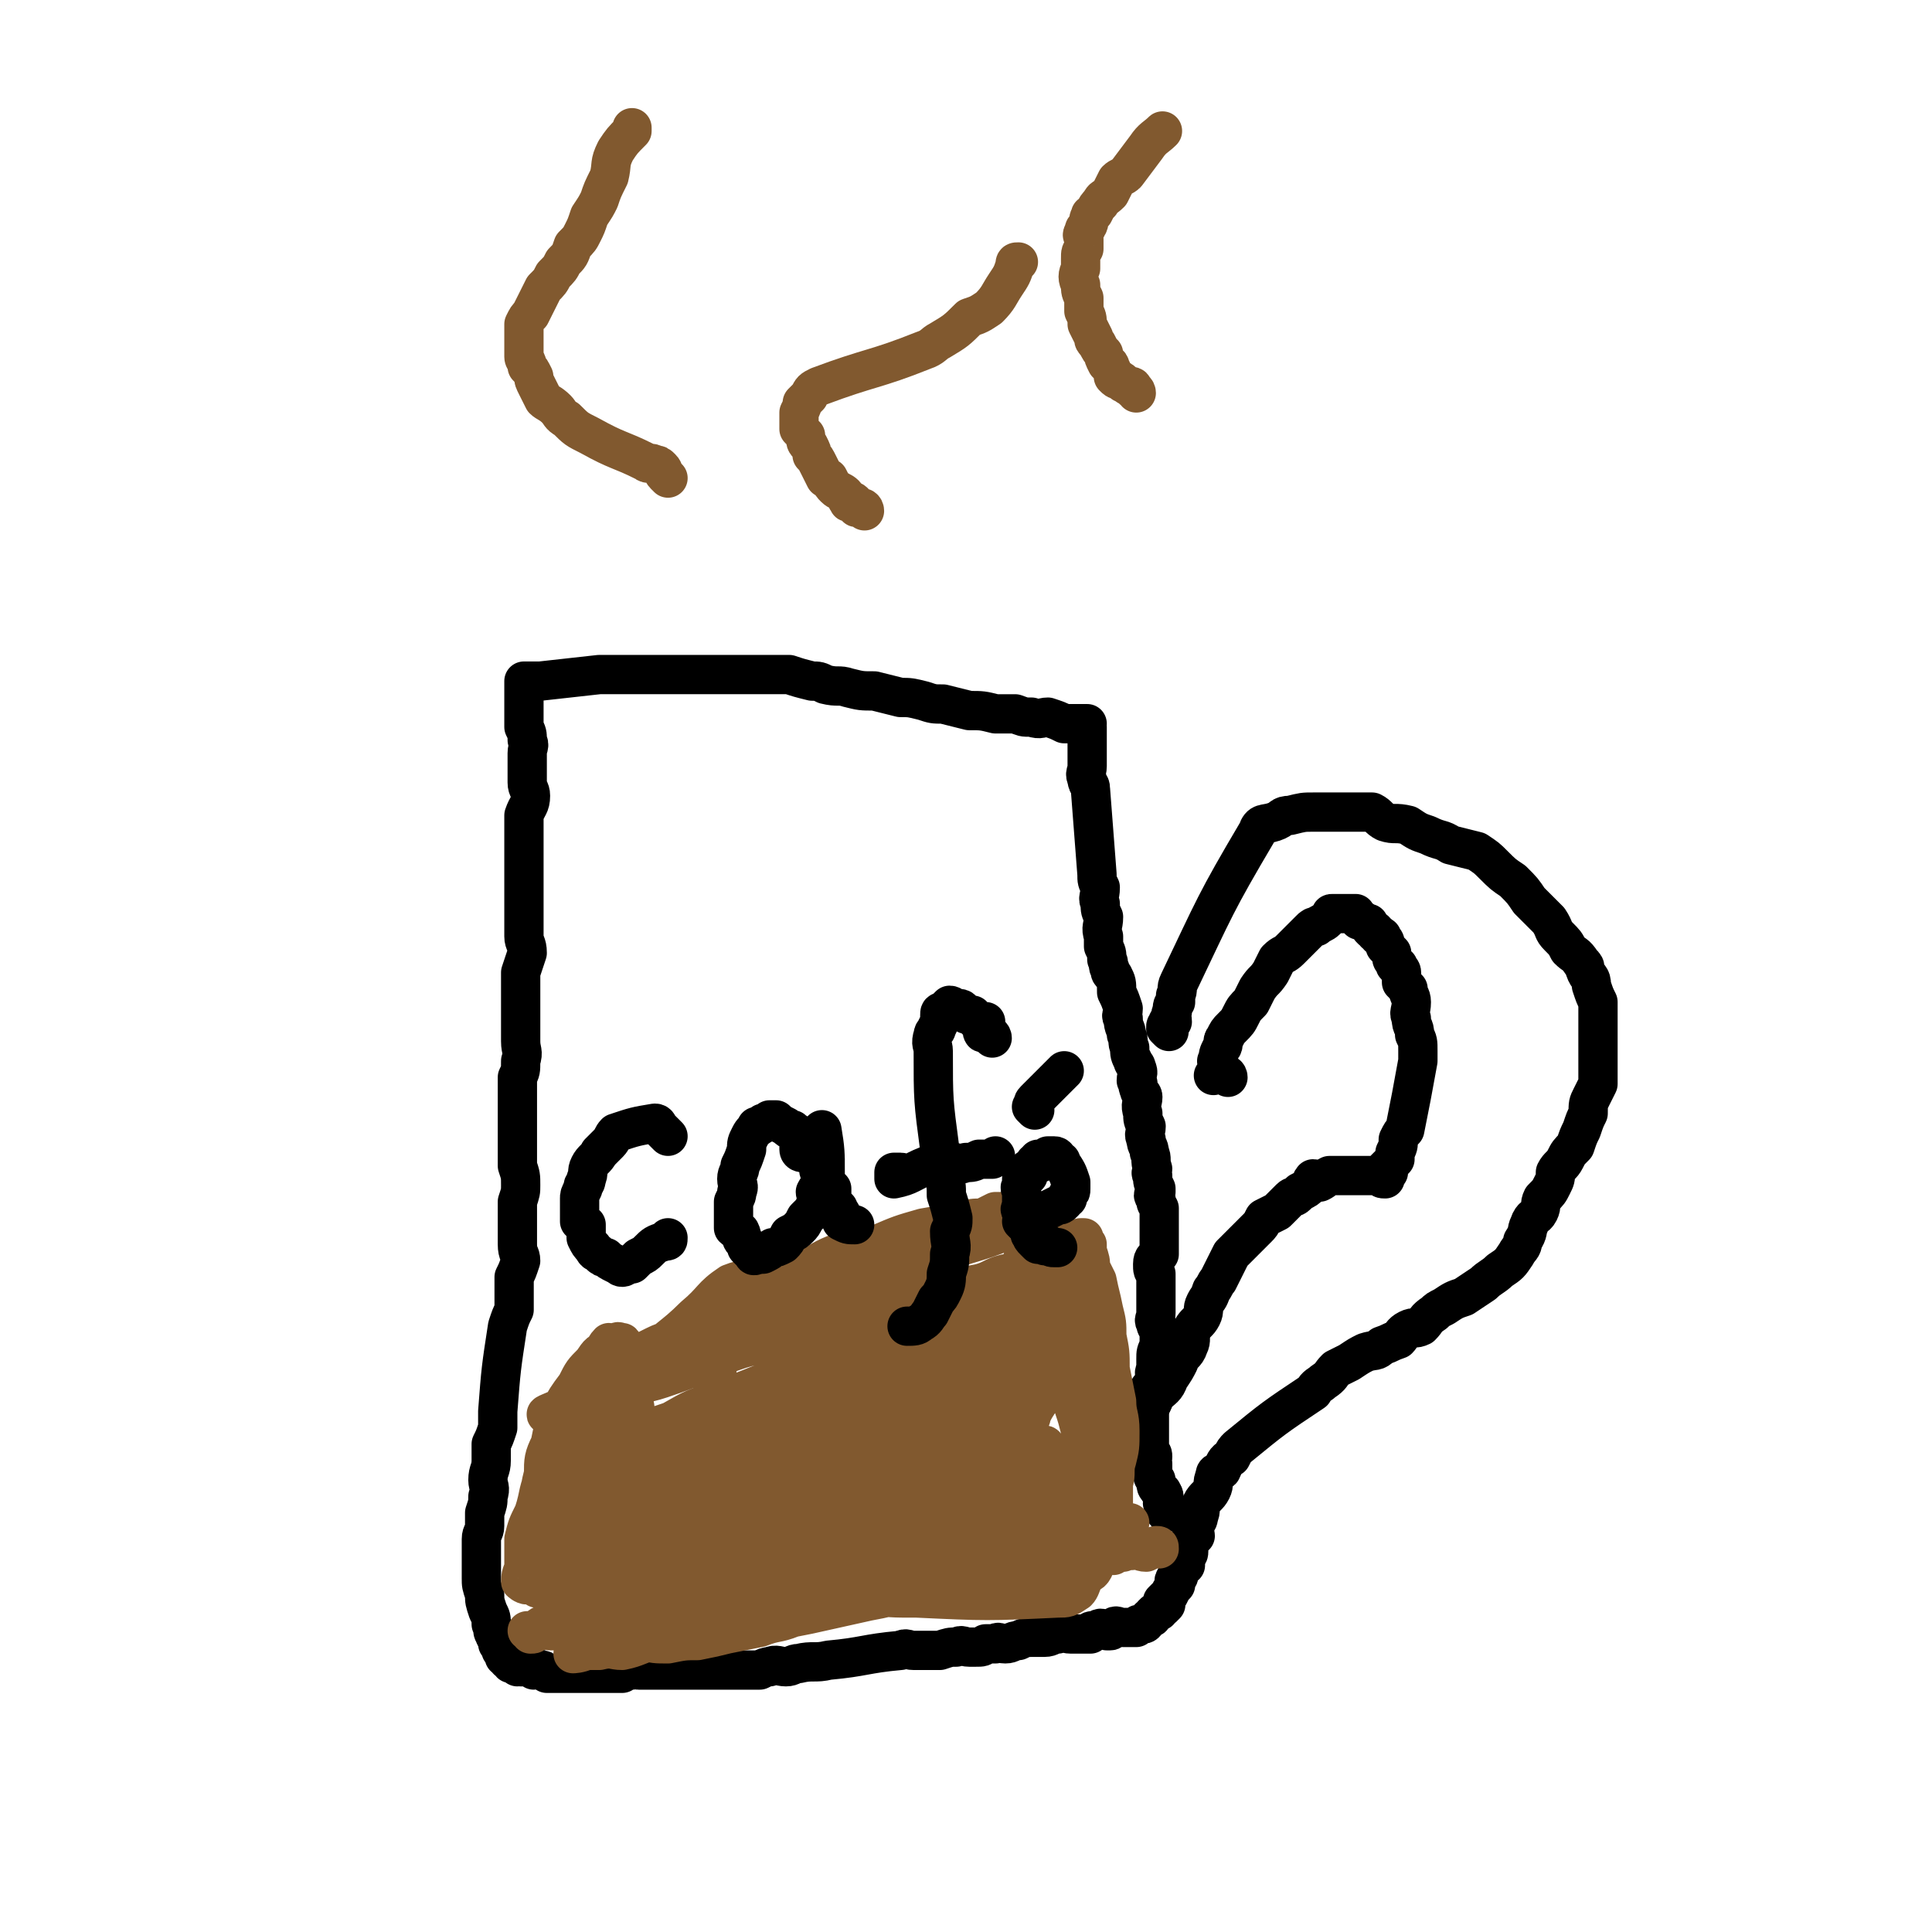
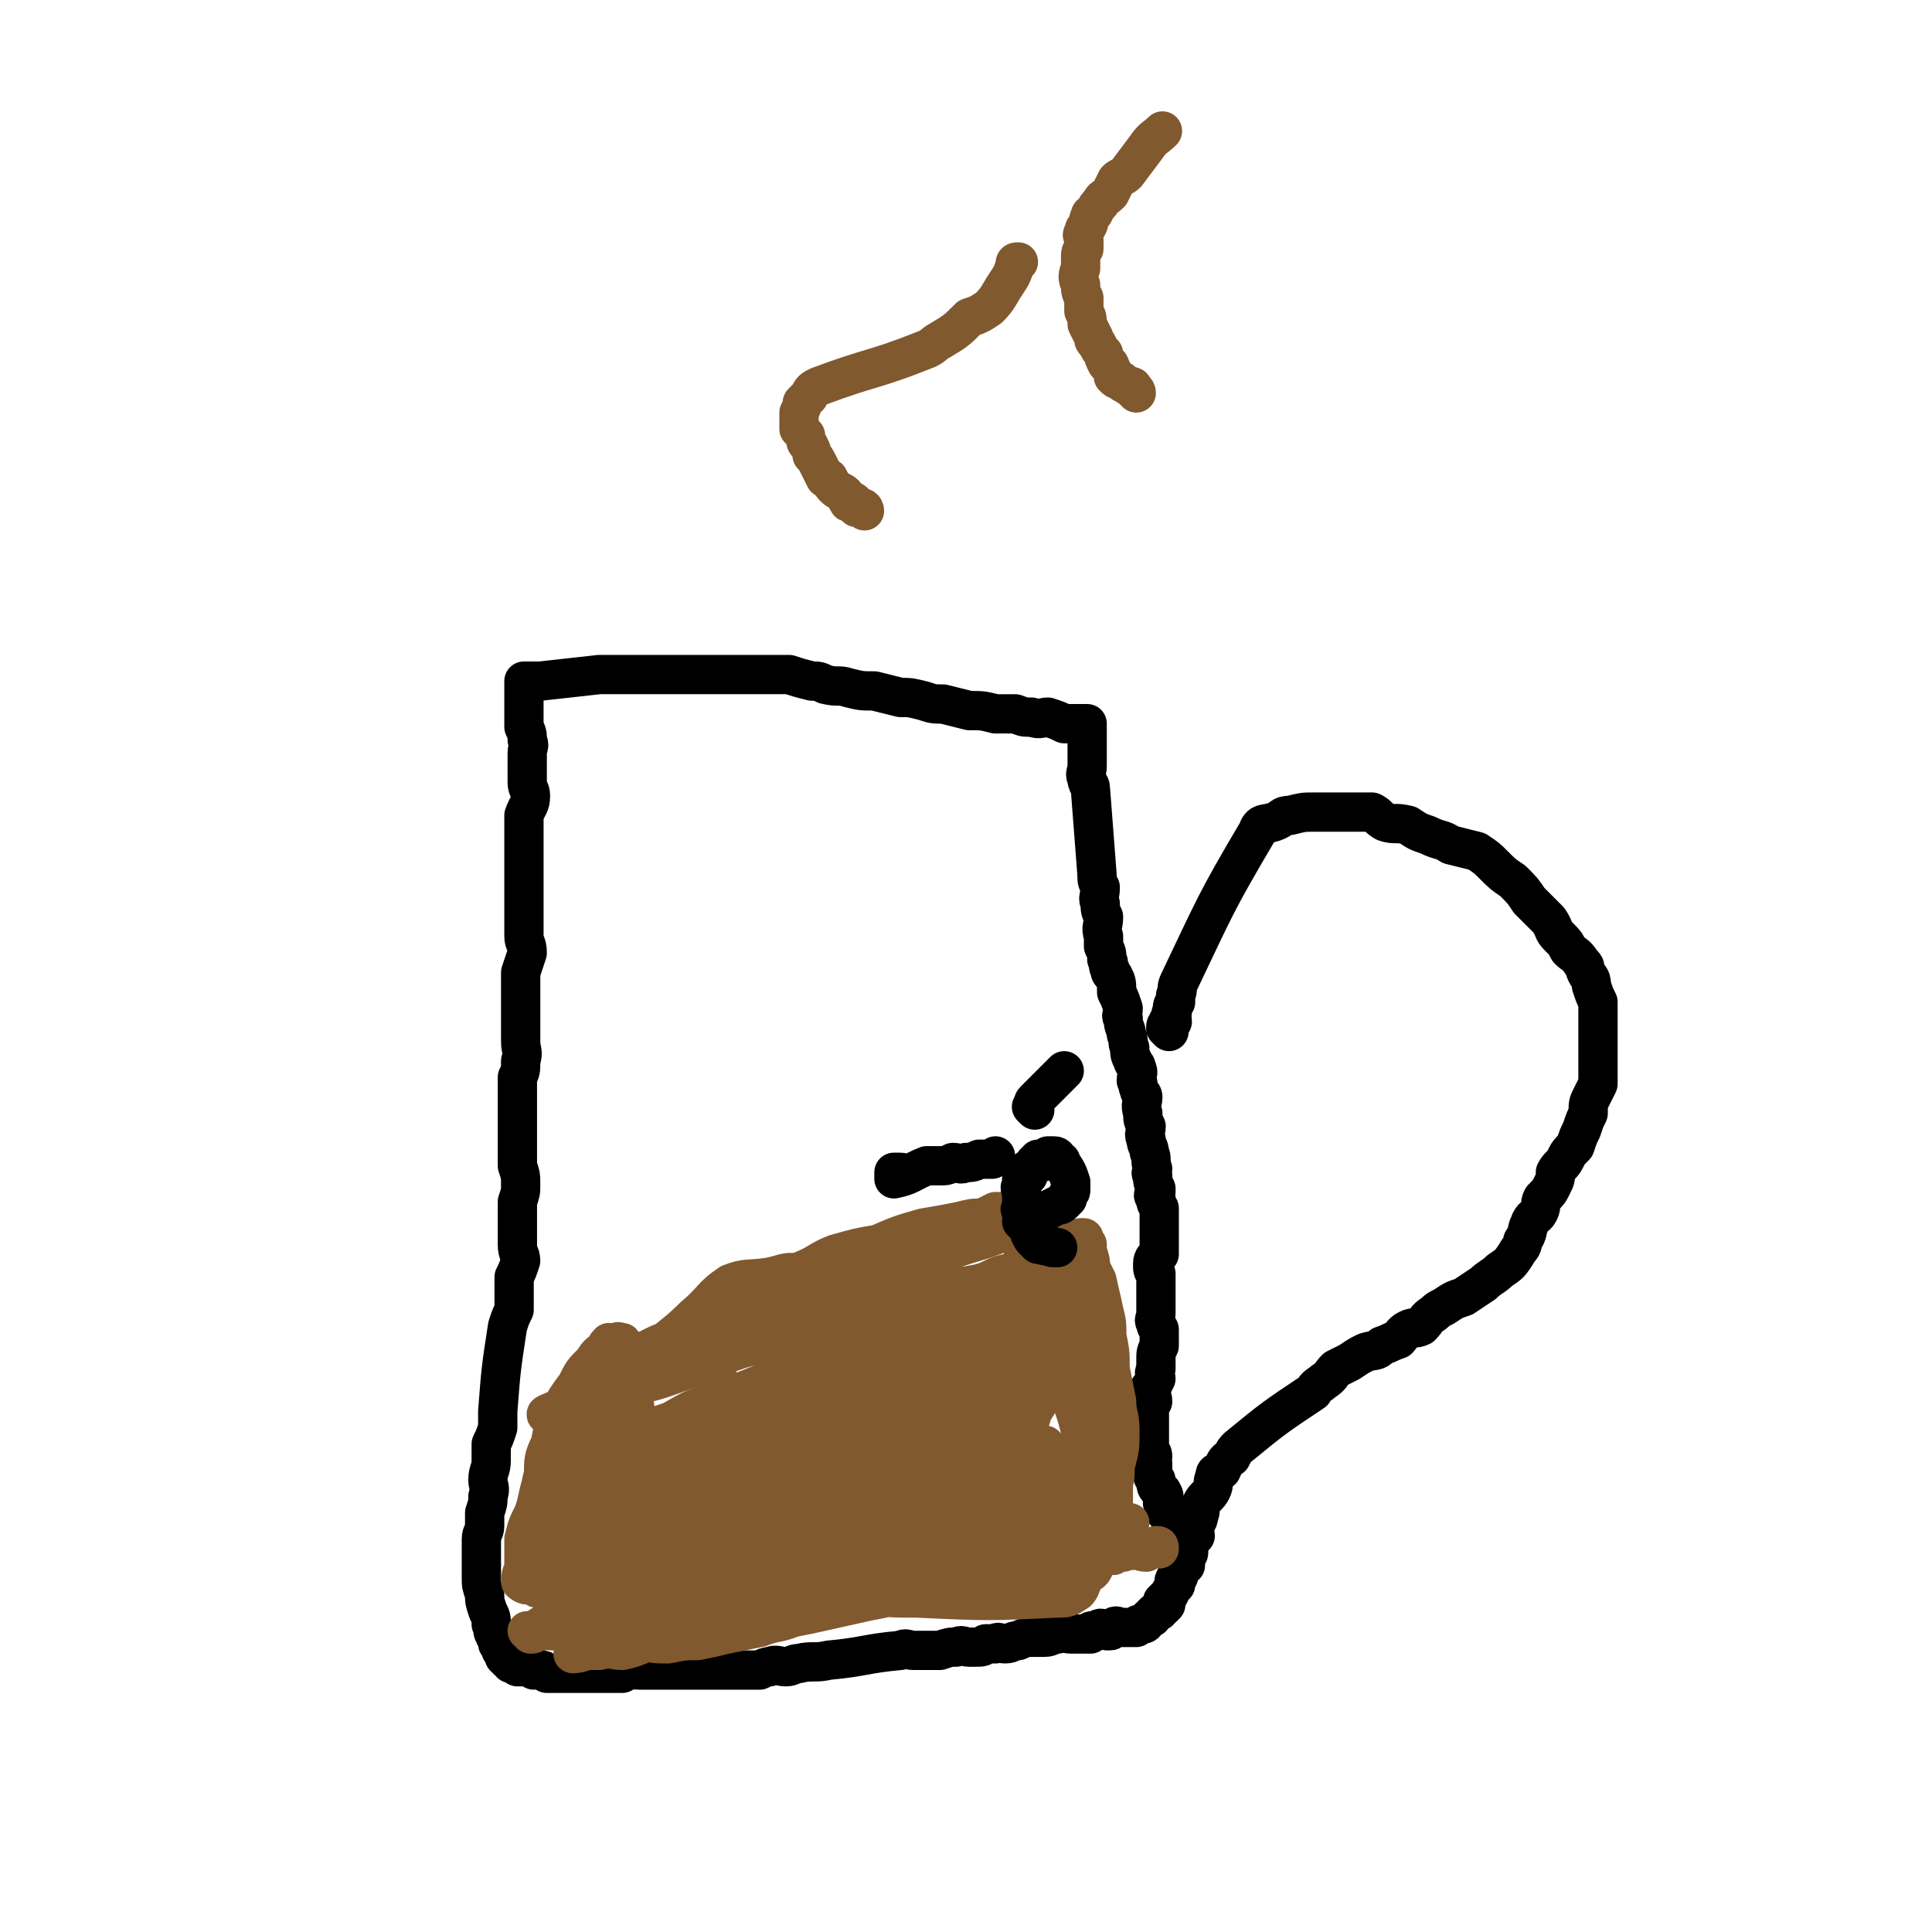
<svg xmlns="http://www.w3.org/2000/svg" viewBox="0 0 590 590" version="1.1">
  <g fill="none" stroke="#000000" stroke-width="12" stroke-linecap="round" stroke-linejoin="round">
    <path d="M357,315c0,0 -1,-1 -1,-1 0,-1 0,-1 1,-1 0,0 -1,-1 0,-1 0,0 0,0 1,0 0,-2 -1,-2 0,-3 0,-2 0,-2 1,-3 0,-1 0,-1 0,-2 1,-2 0,-2 1,-4 11,-23 11,-24 24,-46 1,-3 2,-2 5,-3 3,-1 2,-2 5,-2 4,-1 4,-1 7,-1 3,0 3,0 7,0 2,0 2,0 5,0 3,0 3,0 6,0 2,1 2,2 4,3 3,1 3,0 7,1 3,2 3,2 6,3 4,2 4,1 7,3 4,1 4,1 8,2 3,2 3,2 5,4 3,3 3,3 6,5 3,3 3,3 5,6 3,3 3,3 6,6 2,3 1,3 3,5 2,2 2,2 3,4 2,2 2,1 4,4 1,1 1,1 1,2 1,3 2,2 2,5 1,3 1,3 2,5 0,3 0,3 0,5 0,4 0,4 0,7 0,2 0,2 0,5 0,2 0,2 0,4 0,2 0,2 0,4 -1,2 -1,2 -2,4 -1,2 -1,2 -1,5 -1,2 -1,2 -2,5 -1,2 -1,2 -2,5 -2,2 -2,2 -3,4 -1,2 -2,2 -3,4 0,2 0,2 -1,4 -1,2 -1,2 -3,4 -1,2 0,2 -1,4 -1,2 -2,1 -3,4 -1,2 0,2 -2,5 0,2 -1,2 -2,4 -2,3 -2,3 -5,5 -2,2 -3,2 -5,4 -3,2 -3,2 -6,4 -3,1 -3,1 -6,3 -2,1 -2,1 -3,2 -3,2 -2,2 -4,4 -2,1 -2,0 -4,1 -2,1 -2,2 -3,3 -3,1 -2,1 -5,2 -2,2 -2,1 -5,2 -2,1 -2,1 -5,3 -2,1 -2,1 -4,2 -2,2 -1,2 -4,4 -1,1 -2,1 -3,3 -12,8 -12,8 -23,17 -1,1 -1,1 -2,3 -2,1 -2,2 -3,4 -1,1 -2,0 -2,2 -1,2 0,2 -1,4 -1,2 -2,2 -3,4 -1,2 0,2 -1,4 0,2 -1,1 -1,3 -1,1 0,2 0,3 -1,1 -1,1 -2,2 0,2 0,2 0,3 0,1 -1,1 -1,2 0,1 0,1 0,2 -1,0 -1,0 -2,1 0,1 0,1 0,2 0,1 -1,1 -1,1 -1,1 0,1 0,2 -1,1 -1,1 -2,3 0,0 0,0 0,0 -1,1 -1,1 -2,2 0,0 1,0 1,1 -1,1 -1,1 -1,1 -1,1 -1,0 -1,1 -1,0 -1,0 -2,1 0,1 0,1 -1,1 -1,1 -1,1 -1,1 0,0 0,1 -1,1 0,0 0,0 -1,0 -1,0 -1,1 -1,1 -1,0 -1,0 -2,0 0,0 0,0 -1,0 -1,0 -1,0 -1,0 -2,0 -2,-1 -3,0 -1,0 0,1 -1,1 0,0 -1,0 -1,0 -2,-1 -2,-1 -3,0 -1,0 -1,0 -1,0 -1,0 -1,0 -1,1 -2,0 -2,0 -3,0 0,0 0,0 -1,0 -1,0 -1,0 -2,0 -2,0 -2,-1 -4,0 -2,0 -2,1 -4,1 -1,0 -1,0 -3,0 -3,0 -3,0 -5,1 -2,0 -2,1 -4,1 -2,0 -2,-1 -3,0 -2,0 -2,0 -3,0 -1,1 -1,1 -3,1 -1,0 -1,0 -2,0 -2,0 -2,-1 -4,0 -2,0 -2,0 -5,1 -1,0 -1,0 -3,0 -2,0 -2,0 -5,0 -2,0 -2,-1 -4,0 -11,1 -11,2 -22,3 -4,1 -5,0 -9,1 -2,0 -2,1 -4,1 -2,0 -3,-1 -5,0 -1,0 -1,0 -3,1 -2,0 -2,0 -4,0 -1,0 -1,0 -1,0 -2,0 -2,0 -4,0 -2,0 -2,0 -4,0 -2,0 -2,0 -4,0 -2,0 -2,0 -4,0 -2,0 -2,0 -4,0 -2,0 -2,0 -4,0 -2,0 -2,0 -3,0 -1,0 -1,0 -2,0 -2,0 -2,0 -3,0 -1,0 -1,-1 -2,0 -2,0 -2,0 -3,1 -1,0 -1,0 -3,0 -2,0 -2,0 -4,0 -1,0 -1,0 -3,0 -2,0 -2,0 -3,0 -2,0 -2,0 -4,0 -3,0 -3,0 -6,0 -1,-1 -1,-1 -2,-1 -1,-1 -1,0 -2,0 -1,-1 -1,-1 -2,-1 -1,0 -1,0 -2,0 0,-1 0,0 -1,0 -1,-1 0,-2 -1,-2 -1,0 -1,1 -1,1 -1,-1 0,-1 -1,-1 0,-1 0,-1 -1,-1 0,0 0,-1 0,-1 0,0 0,0 -1,-1 0,0 0,0 0,-1 -1,-1 0,-1 -1,-1 0,-2 -1,-2 -1,-3 -1,-1 0,-2 -1,-3 0,-2 0,-2 -1,-4 -1,-3 -1,-3 -1,-5 -1,-3 -1,-3 -1,-5 0,-3 0,-3 0,-6 0,-3 0,-3 0,-6 0,-2 1,-2 1,-4 0,-2 0,-2 0,-4 1,-3 1,-3 1,-5 1,-3 0,-3 0,-5 0,-3 1,-3 1,-6 0,-2 0,-2 0,-5 1,-2 1,-2 2,-5 0,-2 0,-3 0,-5 1,-13 1,-13 3,-26 1,-3 1,-3 2,-5 0,-3 0,-3 0,-5 0,-2 0,-3 0,-5 1,-2 1,-2 2,-5 0,-2 -1,-2 -1,-5 0,-2 0,-2 0,-4 0,-2 0,-2 0,-4 0,-3 0,-3 0,-5 1,-3 1,-3 1,-5 0,-3 0,-3 -1,-6 0,-2 0,-2 0,-5 0,-3 0,-3 0,-6 0,-3 0,-3 0,-5 0,-3 0,-3 0,-5 0,-3 0,-3 0,-6 1,-2 1,-2 1,-5 1,-3 0,-3 0,-6 0,-3 0,-3 0,-5 0,-3 0,-3 0,-5 0,-3 0,-3 0,-6 0,-2 0,-2 0,-5 1,-3 1,-3 2,-6 0,-3 -1,-3 -1,-5 0,-3 0,-3 0,-5 0,-5 0,-5 0,-9 0,-2 0,-2 0,-5 0,-4 0,-4 0,-9 0,-5 0,-5 0,-9 1,-3 2,-3 2,-6 0,-2 -1,-2 -1,-4 0,-3 0,-3 0,-5 0,-2 0,-2 0,-4 0,-2 1,-2 0,-4 0,-2 0,-2 -1,-4 0,-1 0,-1 0,-3 0,-1 0,-1 0,-2 0,-2 0,-2 0,-3 0,-1 0,-1 0,-2 0,0 0,0 0,-1 0,-1 0,-1 0,-1 0,-1 0,-1 0,-2 0,0 0,0 0,0 1,0 1,0 1,0 1,0 1,0 1,0 1,0 1,0 1,0 1,0 1,0 2,0 9,-1 9,-1 18,-2 5,0 5,0 9,0 2,0 2,0 5,0 3,0 3,0 6,0 3,0 3,0 7,0 3,0 3,0 5,0 3,0 3,0 6,0 3,0 3,0 6,0 3,0 3,0 7,0 3,0 3,0 7,0 3,1 3,1 7,2 2,0 2,0 4,1 4,1 4,0 7,1 4,1 4,1 8,1 4,1 4,1 8,2 3,0 3,0 7,1 3,1 3,1 6,1 4,1 4,1 8,2 4,0 4,0 8,1 3,0 3,0 6,0 3,1 2,1 5,1 3,1 3,0 5,0 3,1 3,1 5,2 1,0 1,0 3,0 0,0 0,0 1,0 1,0 1,0 1,0 0,0 0,0 1,0 0,0 1,0 1,0 0,0 0,0 0,0 -1,1 0,1 0,1 0,1 0,1 0,1 0,1 0,1 0,2 0,0 0,0 0,1 0,0 0,0 0,0 0,1 0,1 0,2 0,0 0,0 0,0 0,2 0,2 0,3 0,2 0,2 0,3 0,2 -1,2 0,4 0,2 1,1 1,3 1,13 1,13 2,26 0,2 0,2 1,4 0,3 -1,3 0,5 0,2 0,2 1,4 0,3 -1,3 0,6 0,1 0,1 0,3 1,2 1,2 1,4 1,1 0,2 1,3 0,1 0,1 1,2 1,2 1,2 1,5 1,2 1,2 2,5 0,2 -1,2 0,3 0,3 1,3 1,5 1,2 0,2 1,4 0,2 0,2 1,4 0,1 1,1 1,2 1,2 0,2 0,4 1,1 0,1 1,3 0,1 1,1 1,2 0,2 -1,2 0,5 0,2 0,2 1,4 0,2 -1,2 0,4 0,2 1,2 1,4 1,2 0,2 1,5 0,1 -1,1 0,2 0,2 0,2 1,4 0,1 0,1 0,1 -1,1 -1,1 0,2 0,2 0,1 1,3 0,0 0,0 0,1 0,1 0,1 0,1 0,1 0,1 0,1 0,1 0,1 0,2 0,1 0,1 0,2 0,1 0,1 0,3 0,2 0,2 0,4 -1,1 -2,1 -2,3 0,2 0,2 1,3 0,2 0,2 0,4 0,2 0,2 0,4 0,1 0,1 0,2 0,1 0,1 0,2 0,2 -1,2 0,3 0,1 0,1 1,2 0,1 0,1 0,2 0,2 0,2 0,3 -1,2 -1,2 -1,4 0,2 0,2 0,3 -1,2 0,2 0,3 -1,2 -1,2 -2,3 0,2 1,2 1,4 -1,1 -1,1 -1,2 0,1 0,1 0,2 0,1 0,1 0,1 0,1 0,1 0,2 0,3 0,3 0,6 0,0 -1,0 0,1 0,1 0,1 0,1 1,1 1,1 1,2 0,1 -1,1 0,2 0,1 0,1 0,3 0,1 0,1 1,2 0,2 0,2 1,3 0,1 1,0 1,1 1,1 0,2 0,3 1,1 0,2 1,3 0,0 0,-1 1,-1 " />
-     <path d="M375,329c0,0 0,-1 -1,-1 -1,0 -1,0 -2,0 0,0 0,0 -1,0 0,0 -1,1 0,0 0,0 0,0 1,-1 0,0 0,0 0,-1 0,-1 0,-1 0,-1 0,-1 -1,-1 0,-1 0,-2 0,-2 1,-4 1,-1 0,-2 1,-3 1,-2 1,-2 2,-3 2,-2 2,-2 3,-4 1,-2 1,-2 3,-4 1,-2 1,-2 2,-4 2,-3 2,-2 4,-5 1,-2 1,-2 2,-4 2,-2 2,-1 4,-3 1,-1 1,-1 3,-3 1,-1 1,-1 2,-2 0,0 0,0 1,-1 1,-1 1,-1 2,-1 1,-1 2,-1 3,-2 0,0 0,0 1,-1 1,-1 0,-1 1,-1 1,0 1,0 2,0 0,0 0,0 1,0 0,0 0,0 1,0 1,0 1,0 1,0 1,0 1,0 2,0 0,1 0,1 1,2 1,0 1,0 1,0 1,1 1,1 2,1 0,1 0,1 1,2 1,0 1,0 1,1 1,0 1,0 1,1 0,0 0,0 1,0 0,1 1,1 1,2 0,0 0,0 0,1 1,1 1,1 2,2 0,0 0,0 0,1 0,1 0,1 1,2 0,1 0,1 1,1 0,1 1,1 1,2 0,1 0,1 0,3 1,1 1,1 2,2 0,2 1,2 1,4 0,3 -1,3 0,5 0,3 1,2 1,5 1,2 1,2 1,5 0,2 0,2 0,3 -2,11 -2,11 -4,21 -1,1 -1,1 -2,3 0,2 0,2 -1,4 0,1 0,1 0,2 -1,1 -1,1 -1,1 -1,1 -1,1 -2,2 0,0 1,1 1,1 0,0 -1,0 -1,0 0,1 -1,0 -1,0 0,1 1,1 1,2 -1,0 -1,0 -2,-1 0,0 0,0 0,0 -1,0 -1,0 -2,0 -1,0 -1,0 -1,0 -1,0 -1,0 -2,0 -1,0 -1,0 -2,0 -2,0 -2,0 -3,0 -1,0 -1,0 -2,0 -2,0 -2,0 -3,0 -2,1 -1,1 -3,2 -1,0 -1,-1 -2,-1 -1,1 0,2 -1,2 -1,1 -1,1 -3,2 0,0 0,0 -1,1 -1,1 -1,0 -2,1 -1,1 -1,1 -2,2 -1,1 -1,1 -2,2 -2,1 -2,1 -4,2 -1,2 -1,2 -2,3 -2,2 -2,2 -4,4 -2,2 -2,2 -4,4 -1,2 -1,2 -2,4 -1,2 -1,2 -2,4 -1,1 -1,2 -2,3 -1,3 -1,2 -2,4 -1,2 0,2 -1,4 -1,2 -2,2 -3,4 -1,3 0,3 -1,5 -1,3 -2,2 -3,5 -1,2 -1,2 -3,5 -1,3 -2,3 -4,5 -1,2 -1,3 -3,5 -2,1 -2,1 -4,2 -2,2 -2,2 -4,3 " />
  </g>
  <g fill="none" stroke="#81592F" stroke-width="12" stroke-linecap="round" stroke-linejoin="round">
    <path d="M264,156c0,0 0,-1 -1,-1 0,0 -1,0 -1,0 -1,0 0,0 -1,-1 0,0 0,-1 -1,-1 0,0 -1,1 -1,0 -1,-1 0,-1 -1,-2 -1,-1 -2,-1 -3,-2 -1,-1 -1,-1 -2,-3 -1,0 -1,0 -1,0 -1,-2 -1,-2 -2,-4 -1,-2 -1,-2 -2,-3 0,-1 0,-1 -1,-3 -1,-1 -1,-1 -1,-3 -1,-1 -1,-1 -2,-2 0,-1 0,-1 0,-3 0,-1 0,-1 0,-2 1,-2 1,-2 1,-3 1,-1 1,-1 2,-2 1,-2 1,-2 3,-3 16,-6 17,-5 32,-11 3,-1 3,-2 5,-3 5,-3 5,-3 9,-7 3,-1 3,-1 6,-3 3,-3 3,-4 5,-7 2,-3 2,-3 3,-6 0,-1 0,-1 1,-1 " />
-     <path d="M204,146c0,0 -1,-1 -1,-1 -1,-1 0,-1 -1,-2 -1,-1 -1,-1 -2,-1 -1,-1 -2,0 -3,-1 -8,-4 -8,-3 -17,-8 -4,-2 -4,-2 -7,-5 -2,-1 -2,-2 -3,-3 -2,-2 -3,-2 -4,-3 -1,-2 -1,-2 -2,-4 -1,-2 -1,-2 -1,-3 -1,-2 -1,-2 -2,-3 0,-2 -1,-2 -1,-3 0,-1 0,-1 0,-3 0,-2 0,-2 0,-4 0,-2 0,-2 0,-3 1,-2 1,-2 2,-3 1,-2 1,-2 2,-4 1,-2 1,-2 2,-4 2,-2 2,-2 3,-4 2,-2 2,-2 3,-4 2,-2 2,-2 3,-5 2,-2 2,-2 3,-4 1,-2 1,-2 2,-5 2,-3 2,-3 3,-5 1,-3 1,-3 3,-7 1,-4 0,-4 2,-8 2,-3 2,-3 5,-6 0,-1 0,0 0,-1 " />
    <path d="M347,120c0,0 0,-1 -1,-1 0,-1 0,-1 -1,-1 0,0 0,0 0,0 -1,0 -1,-1 -2,-1 0,-1 -1,0 -1,-1 -1,0 -1,0 -2,-1 0,-1 0,-1 -1,-3 0,-1 -1,-1 -1,-1 -1,-2 -1,-2 -1,-3 -1,-1 -1,-1 -2,-3 -1,-1 -1,-1 -1,-2 -1,-2 -1,-2 -2,-4 0,-2 0,-2 -1,-4 0,-2 0,-2 0,-4 -1,-2 -1,-2 -1,-4 -1,-2 -1,-3 0,-5 0,-2 0,-2 0,-3 0,-2 0,-2 1,-3 0,-1 0,-1 0,-3 0,-1 -1,-1 0,-2 0,-2 1,-1 1,-2 1,-1 0,-2 1,-3 0,-1 0,0 1,-1 1,-2 1,-2 2,-3 1,-2 1,-1 3,-3 1,-2 1,-2 2,-4 1,-1 2,-1 3,-2 3,-4 3,-4 6,-8 2,-3 3,-3 5,-5 " />
    <path d="M306,374c0,0 -1,0 -1,-1 0,0 0,0 1,-1 0,0 0,0 0,-1 0,0 0,-1 0,-1 -1,0 -1,0 -2,0 -2,1 -2,1 -4,2 -3,0 -3,0 -7,1 -5,1 -5,1 -11,2 -7,2 -7,2 -14,5 -6,1 -6,1 -13,3 -5,2 -5,3 -10,5 -5,2 -5,2 -10,4 -3,1 -3,1 -7,2 -3,1 -3,1 -6,2 -2,0 -2,0 -3,1 -1,1 -2,1 -2,1 -1,1 0,1 1,0 2,0 2,0 4,-1 4,-2 4,-2 8,-3 5,-2 5,-2 10,-4 5,-2 5,-2 10,-4 7,-2 7,-2 14,-4 6,-1 6,-1 12,-3 7,-1 7,-1 13,-2 6,-1 6,-2 11,-3 4,-1 4,-1 7,-1 3,-1 3,-1 6,-2 2,0 2,0 4,-1 1,0 1,0 1,0 -2,1 -2,1 -5,2 -4,0 -4,0 -8,1 -9,3 -9,3 -18,7 -12,4 -12,4 -23,8 -11,3 -11,3 -22,7 -10,4 -9,4 -19,8 -7,2 -7,2 -15,5 -4,2 -4,1 -8,3 -2,1 -2,1 -4,2 -1,1 -1,1 -3,1 -1,0 -2,0 -2,0 0,1 1,1 2,0 5,-1 5,-1 10,-3 5,-3 5,-3 11,-5 10,-4 10,-3 20,-7 10,-3 9,-4 19,-8 10,-3 10,-3 20,-6 9,-2 9,-2 18,-5 6,-2 5,-2 11,-4 9,-2 17,-4 18,-4 1,0 -6,2 -13,4 -10,4 -10,3 -20,7 -10,4 -10,5 -21,9 -12,4 -12,3 -24,7 -10,4 -10,4 -21,9 -9,4 -9,5 -19,9 -7,3 -7,3 -14,6 -5,2 -4,2 -9,4 -3,1 -3,0 -6,1 -1,1 -1,2 -2,2 -2,1 -5,2 -4,2 4,0 6,0 12,-2 5,-2 5,-4 11,-6 6,-2 6,-1 12,-3 12,-4 12,-5 24,-9 10,-3 10,-2 20,-5 9,-3 9,-4 19,-7 5,-1 5,-1 10,-2 6,-2 6,-2 13,-4 5,-1 6,-1 11,-2 4,-1 4,-2 8,-3 2,0 2,0 4,0 3,0 3,0 5,-1 1,0 1,0 1,0 0,1 0,2 -1,2 -3,1 -3,1 -6,2 -5,1 -5,2 -11,4 -8,3 -8,3 -17,6 -11,4 -11,4 -21,9 -11,5 -11,5 -22,9 -10,4 -10,4 -20,8 -7,2 -7,2 -14,6 -6,2 -6,2 -11,5 -4,2 -4,2 -8,4 -2,1 -3,0 -5,1 -2,1 -1,1 -3,2 -1,1 -2,1 -2,1 2,0 3,0 5,0 6,-2 6,-2 12,-5 6,-3 6,-3 12,-6 11,-5 11,-5 23,-10 10,-3 10,-3 21,-7 10,-4 10,-4 20,-8 9,-3 10,-3 19,-6 8,-3 8,-2 16,-5 4,-1 4,-2 9,-3 2,-1 2,-1 4,-1 3,-2 3,-2 6,-3 1,-1 1,0 2,0 1,0 1,-1 1,-1 1,1 1,2 1,2 -2,1 -3,1 -5,1 -4,1 -4,1 -8,2 -5,2 -5,3 -10,5 -55,25 -55,25 -110,49 -7,3 -7,3 -13,6 -3,2 -2,2 -5,3 -2,1 -2,1 -5,2 -2,1 -2,1 -4,1 0,1 -2,2 -1,2 3,-1 4,-2 8,-4 5,-1 5,-2 9,-3 8,-3 8,-3 15,-6 10,-4 10,-3 21,-7 10,-4 10,-5 21,-9 11,-4 11,-4 23,-7 10,-3 10,-3 19,-6 9,-3 9,-4 18,-7 6,-2 6,-2 12,-4 4,-1 4,-1 7,-2 2,-1 2,-1 3,-2 1,0 1,0 1,0 -6,4 -7,4 -13,7 -7,3 -7,3 -14,5 -10,4 -10,4 -19,8 -11,3 -11,3 -21,7 -10,4 -11,4 -21,8 -9,4 -9,4 -18,8 -9,3 -8,3 -17,7 -5,2 -6,2 -11,4 -4,2 -4,2 -7,4 -3,1 -3,0 -5,1 -2,1 -2,1 -4,1 -2,1 -4,1 -3,1 2,-1 4,-1 8,-2 5,-2 5,-2 10,-4 7,-3 7,-3 15,-5 11,-4 11,-4 23,-7 11,-4 10,-4 21,-7 11,-3 11,-3 22,-6 9,-3 9,-2 19,-5 8,-3 8,-3 16,-6 5,-2 5,-1 9,-3 3,-1 3,-2 6,-3 2,-1 2,-1 4,-1 1,0 1,-1 2,-1 0,1 0,2 0,2 -6,2 -6,2 -12,4 -9,3 -9,3 -19,6 -12,3 -12,2 -24,6 -12,4 -12,5 -24,9 -12,5 -12,5 -24,10 -11,4 -11,4 -22,7 -9,3 -10,3 -19,6 -5,1 -5,1 -9,4 -3,1 -6,2 -5,2 7,0 11,-1 21,-4 9,-2 9,-2 19,-5 10,-2 11,-2 21,-5 10,-3 10,-4 19,-6 10,-3 10,-2 20,-5 9,-1 9,-2 18,-3 8,-2 8,-2 16,-3 3,-1 3,0 6,-1 3,0 3,-1 6,-1 2,0 2,0 4,0 1,-1 3,-1 2,0 -2,0 -4,0 -9,2 -4,1 -4,2 -9,3 -7,3 -7,2 -14,4 -11,3 -11,3 -21,6 -11,3 -11,4 -23,6 -11,3 -11,3 -22,6 -9,1 -9,1 -17,2 -6,1 -6,2 -12,3 -6,1 -6,0 -11,1 -2,0 -2,0 -4,1 -2,1 -2,1 -4,1 0,1 1,1 2,1 3,0 3,0 7,0 8,-1 8,-1 16,-1 11,-1 11,-1 23,-3 11,-1 11,-1 22,-2 11,-2 11,-3 22,-4 10,-1 10,0 21,-1 9,-1 9,-2 19,-3 6,-1 6,-1 12,0 5,0 5,0 11,0 3,1 3,1 6,1 4,0 4,-1 7,0 2,0 3,0 4,0 0,1 -2,0 -3,1 -5,0 -5,1 -10,1 -7,1 -7,1 -14,1 -11,2 -11,2 -21,3 -10,1 -10,2 -21,3 -11,1 -11,0 -23,1 -9,1 -9,2 -19,3 -9,1 -9,0 -18,1 -5,0 -5,1 -9,1 -3,1 -3,0 -6,1 -2,0 -2,-1 -4,0 -1,0 -1,1 -2,1 -1,0 -2,0 -1,0 0,-1 1,0 3,0 5,-1 5,-1 9,-2 8,-1 8,-1 15,-1 8,-1 8,-1 15,-1 12,-1 12,-1 24,-2 10,-1 10,-1 20,-2 24,-2 24,-1 49,-2 1,-1 2,-1 2,0 -2,0 -4,0 -7,1 -5,0 -5,1 -9,2 -7,2 -7,1 -13,3 -8,2 -8,3 -15,5 -11,3 -11,4 -22,6 -9,2 -9,2 -18,4 -10,2 -10,2 -21,4 -6,1 -6,2 -13,3 -6,1 -6,0 -13,1 -5,1 -5,2 -10,3 -3,0 -3,-1 -7,0 -2,0 -2,0 -4,0 -2,1 -4,1 -4,1 1,-1 2,-2 4,-2 4,-1 4,-1 9,-1 6,-2 6,-2 13,-3 11,-3 11,-3 23,-5 12,-3 12,-2 24,-4 11,-2 11,-3 22,-5 12,-3 12,-2 23,-4 10,-1 10,-1 19,-2 8,-1 9,-1 17,-3 7,-1 7,-1 14,-2 1,-1 1,-1 3,-1 2,0 2,1 4,1 2,-1 2,-1 3,-2 1,0 1,0 1,1 -2,0 -3,0 -6,0 -3,1 -3,0 -7,1 -7,0 -7,0 -14,1 -9,1 -9,1 -18,2 -11,1 -11,1 -22,2 -11,0 -11,0 -23,1 -12,1 -12,1 -23,1 -11,1 -11,1 -22,1 -9,1 -9,0 -19,1 -7,0 -7,1 -14,1 -3,0 -3,0 -5,0 -2,-1 -2,0 -4,0 -2,0 -2,0 -4,0 -1,-1 -2,-2 -1,-2 2,-1 3,0 7,0 6,-1 6,-2 12,-3 6,-1 6,-1 12,-2 14,-4 14,-5 27,-9 12,-4 12,-4 24,-8 10,-4 10,-4 20,-8 8,-3 8,-3 16,-7 7,-3 7,-3 14,-7 3,-3 3,-3 6,-6 2,-2 2,-2 4,-5 1,-2 1,-2 1,-4 -1,-2 -2,-4 -5,-4 -53,11 -55,10 -107,26 -8,3 -7,6 -14,11 -6,5 -6,5 -11,11 -2,2 -2,2 -4,5 -2,2 -2,2 -3,5 0,2 -1,3 0,4 2,2 3,2 7,2 3,0 4,0 7,0 8,-2 9,-2 15,-5 9,-5 8,-6 16,-13 8,-6 8,-5 15,-12 7,-7 6,-8 12,-16 5,-6 5,-6 8,-13 2,-4 1,-4 2,-8 1,-5 1,-5 1,-10 1,-4 3,-4 2,-8 -1,-3 -2,-3 -5,-5 -3,-3 -3,-4 -6,-4 -5,-1 -5,0 -10,1 -6,1 -7,0 -12,2 -6,4 -5,5 -11,10 -7,7 -8,6 -15,14 -7,7 -8,7 -14,15 -5,7 -4,8 -8,16 -2,6 -2,6 -5,12 -1,5 -1,5 -2,9 -1,3 -1,3 -1,5 0,2 -1,2 0,4 1,2 2,3 4,3 3,0 3,0 6,-2 4,-2 4,-3 8,-6 4,-4 4,-4 8,-8 5,-5 5,-4 9,-9 4,-6 4,-6 7,-12 3,-6 3,-6 6,-11 2,-4 2,-4 3,-9 1,-2 0,-2 1,-5 0,-2 1,-3 0,-5 0,-1 0,-2 -2,-3 -3,-1 -3,-2 -6,-1 -4,1 -4,3 -7,5 -5,3 -5,3 -10,6 -5,4 -6,3 -11,8 -4,5 -4,5 -8,11 -4,5 -5,5 -8,11 -3,5 -2,6 -4,12 -2,4 -2,4 -3,8 0,4 0,4 0,8 0,2 -1,2 -1,5 0,0 1,1 2,1 1,0 1,-1 2,-2 4,-4 4,-5 8,-9 3,-5 3,-5 6,-10 3,-5 3,-5 5,-10 2,-6 2,-6 4,-11 1,-5 2,-5 2,-10 2,-11 2,-12 1,-22 0,-1 -2,1 -3,2 -3,1 -3,1 -5,4 -3,3 -3,3 -5,7 -3,4 -3,4 -5,8 -2,5 -2,5 -3,10 -2,4 -2,5 -2,9 -1,4 -1,4 -1,9 0,3 0,3 0,7 1,4 1,4 2,7 1,2 1,3 2,5 1,1 1,1 3,2 2,1 2,2 4,2 3,0 3,0 5,-2 2,-1 2,-2 4,-4 3,-4 3,-4 5,-8 2,-3 1,-3 2,-7 1,-5 2,-5 2,-10 1,-5 0,-5 0,-10 0,-5 1,-5 0,-9 0,-4 -1,-4 -1,-8 -1,-3 0,-3 0,-6 -1,-2 -1,-2 -2,-4 -1,-2 0,-3 -1,-4 0,0 -1,0 -1,0 -2,1 -2,0 -3,0 -2,2 -1,3 -3,5 -2,3 -1,4 -3,7 -2,3 -2,3 -4,6 -1,4 -1,4 -2,7 -1,3 -2,3 -3,6 -1,4 -1,4 -2,8 0,4 -1,4 -1,8 0,3 1,3 0,6 0,3 0,3 -1,6 0,2 0,2 0,5 0,1 1,1 1,3 1,2 1,2 2,4 2,2 2,2 3,4 2,3 3,3 5,5 2,2 2,3 4,4 2,1 2,1 4,2 2,1 2,2 4,3 3,1 3,2 6,2 4,1 4,1 8,1 5,-1 5,-1 9,-1 5,-1 5,-1 9,-2 5,-1 5,-1 10,-2 5,-2 5,-1 10,-3 6,-2 6,-2 11,-4 6,-2 6,-2 11,-4 5,-1 5,-1 9,-3 6,-1 5,-2 11,-4 4,-1 4,-1 9,-2 4,-1 4,-1 8,-3 4,-1 4,-1 8,-2 12,-5 13,-4 24,-11 4,-3 4,-4 7,-8 1,-3 0,-4 1,-7 1,-4 1,-4 1,-9 0,-5 -1,-5 -1,-9 -1,-5 -1,-5 -2,-10 0,-5 0,-5 -1,-10 0,-4 0,-4 -1,-8 -1,-5 -1,-4 -2,-9 -1,-2 -1,-2 -2,-4 0,-2 0,-2 -1,-5 0,-1 0,-1 0,-2 -1,-1 -1,-2 -2,-2 0,1 1,3 1,5 0,3 0,3 0,7 0,4 -1,4 0,9 0,6 0,5 1,11 1,6 1,6 2,12 0,6 -1,6 0,13 0,6 0,5 1,11 1,5 1,5 1,9 1,4 1,4 2,8 0,2 0,2 1,4 0,2 -1,2 0,4 0,1 0,1 1,2 0,1 0,2 0,2 0,-1 0,-2 0,-5 0,-3 0,-3 0,-7 0,-4 0,-4 0,-9 -1,-6 -1,-6 -2,-13 0,-6 -1,-6 -1,-11 -1,-6 -1,-6 -1,-11 -1,-7 -1,-7 -2,-14 -1,-7 0,-8 -1,-15 -1,-3 -1,-3 -1,-5 -1,-2 -1,-2 -2,-4 0,-1 1,-2 1,-3 -1,0 -1,0 -1,0 -1,0 0,0 0,1 0,3 0,3 0,7 0,4 0,4 1,8 0,6 1,6 2,12 1,5 0,5 1,11 1,6 1,6 2,12 1,6 1,6 2,11 0,6 1,6 1,11 0,3 0,3 0,7 -1,3 -1,3 -1,6 -1,3 0,3 0,6 -1,2 -2,2 -3,4 -1,3 0,3 -1,5 -1,2 -2,1 -3,3 -1,2 -1,3 -2,4 -3,2 -3,2 -6,2 -21,1 -22,1 -43,0 -8,0 -8,0 -15,-1 -4,-1 -4,-1 -8,-2 -8,0 -8,0 -16,-1 -3,0 -3,0 -7,0 -3,-1 -3,-1 -7,-2 -4,0 -4,-1 -8,-1 -3,0 -3,1 -7,1 -3,-1 -3,-1 -6,-2 -4,0 -4,1 -7,1 -4,0 -4,0 -8,0 -4,0 -4,0 -8,0 -3,0 -3,-1 -6,0 -2,0 -2,0 -4,1 -2,0 -2,0 -4,0 -1,0 -1,0 -2,1 -1,0 -1,0 -2,1 -1,0 -1,-1 -1,0 0,0 0,1 0,1 1,0 1,0 3,0 3,-1 3,-1 7,0 4,0 4,0 9,1 6,0 6,-1 12,0 5,0 5,1 11,1 7,0 7,-1 13,-1 7,-1 7,-1 14,-2 6,0 6,0 13,-1 7,-1 7,0 13,-1 7,-1 7,-1 14,-2 7,-2 7,-1 14,-3 6,-2 6,-2 12,-4 5,-2 5,-1 10,-3 4,-2 4,-2 9,-4 2,-1 2,-1 5,-2 2,-1 2,-1 5,-2 1,-1 0,-2 1,-3 1,-1 1,-1 2,-3 0,-1 0,-1 0,-3 -1,-1 -1,-1 -1,-2 -1,-2 -2,-2 -3,-3 -1,-1 -1,-2 -2,-2 -4,-2 -4,-1 -8,-1 -4,-1 -4,-1 -8,-2 -5,0 -5,-1 -9,-1 -7,0 -7,1 -13,2 -8,0 -8,0 -16,1 -8,2 -8,1 -16,3 -7,2 -7,2 -15,4 -8,2 -8,2 -17,5 -6,2 -6,3 -13,5 -7,2 -7,2 -13,4 -4,1 -4,1 -8,3 -3,2 -3,2 -7,3 -2,1 -7,2 -5,2 12,0 16,0 32,0 9,-1 9,-1 17,-3 9,-2 9,-3 19,-5 10,-2 10,-2 20,-4 10,-2 10,-3 20,-4 7,-1 8,-1 15,-2 5,-1 5,-1 10,-1 5,-1 5,0 9,0 4,-1 4,0 8,0 2,0 2,-1 3,0 2,0 2,0 4,1 1,0 2,0 2,1 0,1 -1,1 -2,3 -1,1 -1,2 -3,3 -3,2 -2,3 -5,4 -5,2 -5,2 -10,4 -4,2 -4,2 -8,4 -4,2 -4,2 -9,4 -6,2 -6,2 -11,4 -6,1 -6,1 -11,2 -7,2 -7,2 -14,3 -6,1 -6,2 -12,2 -6,0 -6,0 -13,0 -6,0 -6,0 -13,0 -5,0 -5,-1 -10,0 -5,0 -5,1 -9,1 -5,0 -5,0 -9,0 -4,1 -4,1 -8,2 -3,0 -3,0 -6,1 -3,0 -3,0 -6,1 -2,1 -2,1 -4,1 -1,1 -1,1 -3,2 -1,0 -1,0 -2,0 -1,0 -2,-1 -3,0 -1,0 -1,0 -1,0 -1,1 -1,1 -2,1 0,0 0,0 0,0 0,-1 -1,-1 -1,-1 0,0 1,0 2,0 2,-1 2,-2 4,-2 4,-1 4,0 8,0 5,-1 5,-1 9,-2 6,0 6,0 12,-1 6,0 6,0 12,-1 7,-1 7,-1 14,-1 7,-1 7,-1 14,-2 8,0 8,-1 15,-1 8,0 8,0 15,0 6,-1 6,-1 13,-2 6,0 6,0 12,-1 4,0 4,0 9,-1 4,-1 4,-1 9,-1 3,-1 3,-1 6,-2 3,0 3,0 6,-1 2,0 2,-1 4,-1 1,-1 2,1 3,0 4,-3 5,-4 8,-8 1,-1 0,-2 0,-4 -1,-3 -1,-3 -2,-5 0,-2 1,-2 1,-4 -1,-3 -1,-3 -1,-6 -1,-3 -1,-3 -2,-5 -1,-2 -1,-2 -1,-4 -1,-3 -1,-3 -1,-6 -1,-4 -1,-4 -2,-7 -1,-4 -1,-4 -3,-7 -1,-3 0,-3 -1,-6 -1,-3 -2,-2 -3,-5 -1,-3 -1,-4 -2,-7 -2,-3 -2,-3 -3,-6 -1,-3 -1,-3 -1,-7 -1,-1 -1,-1 -2,-3 0,-2 1,-2 1,-4 0,-1 0,-1 0,-2 0,-1 0,-1 0,-2 0,0 0,-1 0,-1 0,0 0,1 0,2 -1,2 -2,2 -2,4 1,4 2,4 2,8 0,5 0,5 0,10 -1,6 0,6 0,11 0,5 0,5 0,9 -1,3 -1,3 -2,6 -1,3 0,3 -1,5 -1,2 -1,2 -1,3 -1,2 -1,2 -2,4 0,1 0,0 -1,1 -1,1 -1,1 -1,2 -1,1 -1,1 -1,1 0,0 -1,0 -1,0 -1,-3 -1,-3 -1,-5 -1,-4 -1,-4 -2,-7 0,-4 0,-4 -1,-8 0,-4 0,-4 0,-7 -1,-3 -1,-4 0,-7 0,-2 1,-2 2,-5 2,-4 2,-4 4,-7 2,-4 2,-4 4,-7 3,-3 3,-3 5,-5 2,-2 2,-2 4,-4 1,-1 1,-1 2,-2 1,-1 1,-1 2,-1 1,-1 1,-1 2,-1 1,2 0,3 1,5 0,4 0,4 0,7 0,5 0,6 0,11 -1,5 -2,5 -3,11 -2,4 -2,4 -3,8 -1,2 -1,2 -2,5 -2,3 -2,3 -3,5 0,1 -1,3 -1,3 0,-8 1,-10 2,-20 1,-5 1,-5 2,-10 1,-5 1,-5 1,-9 1,-4 1,-4 2,-7 0,-2 0,-2 1,-5 0,-2 1,-2 1,-3 0,-1 0,-1 1,-2 0,-1 -1,-2 0,-2 0,3 0,4 1,8 0,4 0,4 0,7 -1,5 -1,5 -2,9 " />
  </g>
  <g fill="none" stroke="#000000" stroke-width="12" stroke-linecap="round" stroke-linejoin="round">
-     <path d="M204,347c0,0 -1,-1 -1,-1 0,0 0,0 -1,-1 0,0 0,0 -1,-1 0,0 0,-1 -1,-1 -6,1 -6,1 -12,3 -1,1 -1,2 -2,3 -2,2 -2,2 -3,3 -1,2 -2,2 -3,4 -1,2 0,2 -1,4 0,2 -1,1 -1,3 -1,2 -1,2 -1,3 0,1 0,1 0,3 0,2 0,2 0,4 1,1 1,0 2,1 0,2 0,2 0,4 1,2 1,2 2,3 1,2 1,1 2,2 1,1 1,1 2,1 1,1 1,1 3,2 1,0 1,1 2,1 1,0 1,-1 3,-1 1,-1 1,-1 2,-2 2,-1 2,-1 3,-2 2,-2 2,-2 5,-3 1,0 1,0 1,-1 " />
-     <path d="M245,352c0,0 -1,0 -1,-1 0,-2 0,-2 0,-3 0,-1 1,-1 0,-1 0,-1 -1,-1 -2,-2 -1,0 -1,0 -2,-1 -2,-1 -2,-1 -3,-2 -1,0 -1,0 -2,0 -1,1 -1,1 -2,1 -1,1 -1,1 -2,1 -1,2 -1,1 -2,3 -1,2 -1,2 -1,4 -1,3 -1,3 -2,5 0,2 -1,2 -1,4 0,2 1,2 0,4 0,1 0,1 -1,3 0,2 0,2 0,4 0,2 0,2 0,4 1,1 1,0 2,1 1,2 0,2 1,3 1,1 1,1 1,2 1,1 1,1 2,2 0,1 1,0 2,0 1,0 1,0 1,0 2,-1 2,-1 3,-2 1,0 1,0 3,-1 1,-1 1,-1 2,-3 2,-1 2,-1 3,-2 1,-1 1,-1 2,-3 1,-1 1,-1 2,-2 1,-2 1,-2 2,-4 0,-1 -1,-1 -1,-2 1,-2 2,-2 2,-4 0,-1 -1,-2 -1,-3 1,-1 1,-1 2,-3 0,-2 -1,-2 -1,-4 0,-1 0,-1 0,-2 0,0 0,0 0,-1 0,0 0,0 0,-1 0,0 0,-1 0,-1 1,6 1,7 1,13 0,2 0,2 0,3 1,1 1,1 2,2 0,1 0,1 0,2 0,1 0,1 0,1 1,2 1,2 2,3 0,0 -1,1 -1,1 1,1 2,0 2,1 1,1 0,1 0,2 2,1 2,1 4,1 " />
-     <path d="M303,317c0,0 0,-1 -1,-1 0,-1 0,-1 -1,-1 0,0 -1,1 -1,0 0,0 0,0 1,-1 0,-1 0,-1 0,-1 0,0 0,-1 0,-1 -1,0 -1,1 -2,0 -1,0 -1,-1 -2,-2 -1,0 -2,0 -3,-1 0,0 0,-1 -1,-1 0,0 0,1 -1,0 -1,0 -1,-1 -2,-1 -1,1 -1,1 -2,2 -1,0 -1,0 -1,1 0,0 0,1 0,1 0,1 0,1 -1,3 0,1 -1,1 -1,2 -1,3 0,3 0,5 0,15 0,15 2,30 0,4 0,4 1,7 1,4 1,4 1,7 1,3 1,3 2,7 0,2 0,2 -1,4 0,4 1,4 0,7 0,3 0,3 -1,6 0,2 0,3 -1,5 -1,2 -1,2 -2,3 -1,2 -1,2 -2,4 -1,1 -1,2 -3,3 -1,1 -2,1 -4,1 " />
    <path d="M276,359c0,0 0,-1 -1,-1 -1,0 -1,0 -2,0 0,1 0,2 0,2 5,-1 5,-2 10,-4 2,0 2,0 4,0 2,0 2,0 4,-1 2,0 2,1 4,0 2,0 2,0 4,-1 2,0 2,0 4,0 0,0 0,0 1,-1 " />
    <path d="M313,374c0,0 -1,-1 -1,-1 0,0 1,1 2,0 0,0 0,0 1,-1 4,-2 4,-2 8,-4 1,0 1,0 2,-1 0,0 0,-1 1,-1 0,-1 0,-1 0,-1 1,-1 1,-1 1,-2 0,-1 0,-1 0,-2 -1,-3 -1,-3 -3,-6 0,-1 0,0 -1,-1 0,0 0,-1 -1,-1 -1,0 -1,0 -2,0 -1,1 -1,1 -1,1 -1,0 -1,1 -1,1 0,0 0,-1 -1,-1 0,1 0,1 0,1 0,1 -1,0 -1,0 0,1 0,1 -1,2 0,0 -1,0 -1,0 -1,1 0,1 0,2 -1,0 -1,0 -2,1 0,0 0,0 0,1 0,1 0,1 0,1 -1,1 0,1 0,2 0,1 0,1 0,2 0,1 0,1 0,1 0,1 0,1 0,2 0,0 -1,0 0,1 0,1 0,1 1,2 0,1 0,1 1,1 0,1 -1,1 0,2 0,0 0,0 1,1 0,1 -1,1 0,1 0,1 0,1 1,2 0,0 0,0 1,1 1,0 1,0 2,0 0,1 0,0 1,0 1,1 1,1 2,1 0,0 0,0 1,0 " />
    <path d="M316,339c0,0 -1,-1 -1,-1 0,0 0,0 1,-1 0,0 -1,0 0,-1 0,0 0,0 1,-1 1,-1 1,-1 2,-2 1,-1 1,-1 3,-3 1,-1 1,-1 3,-3 " />
  </g>
</svg>